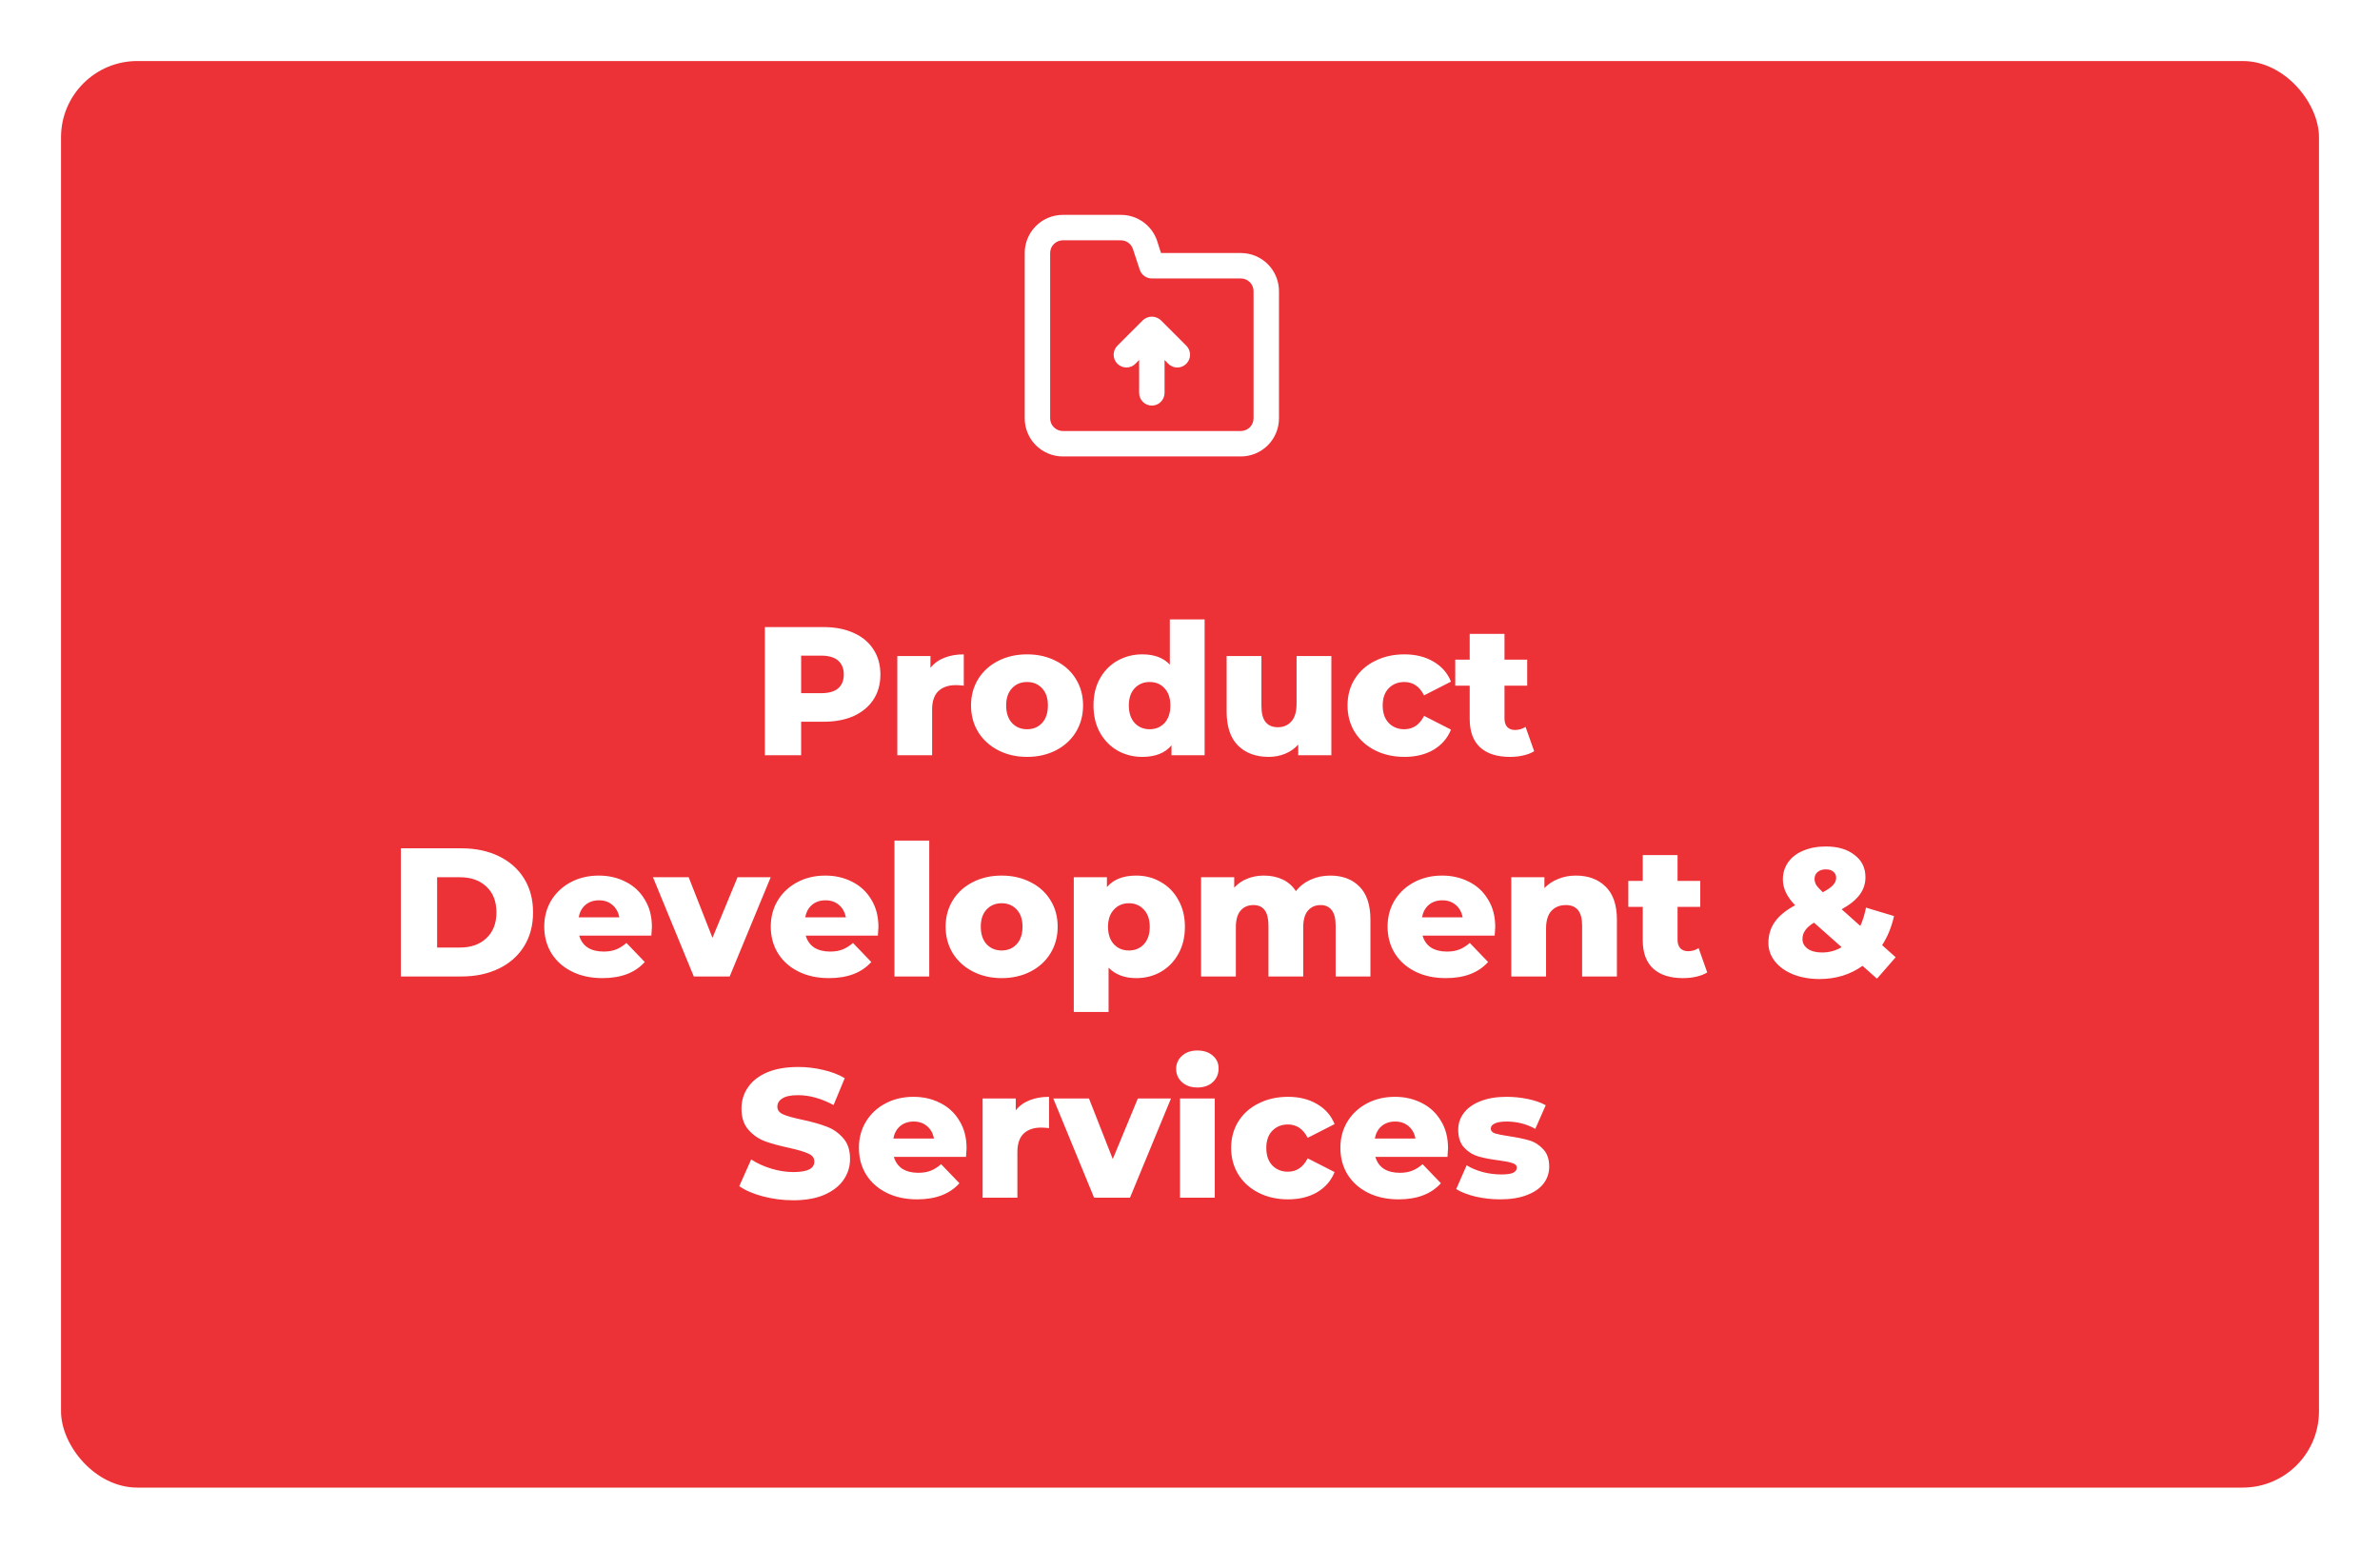
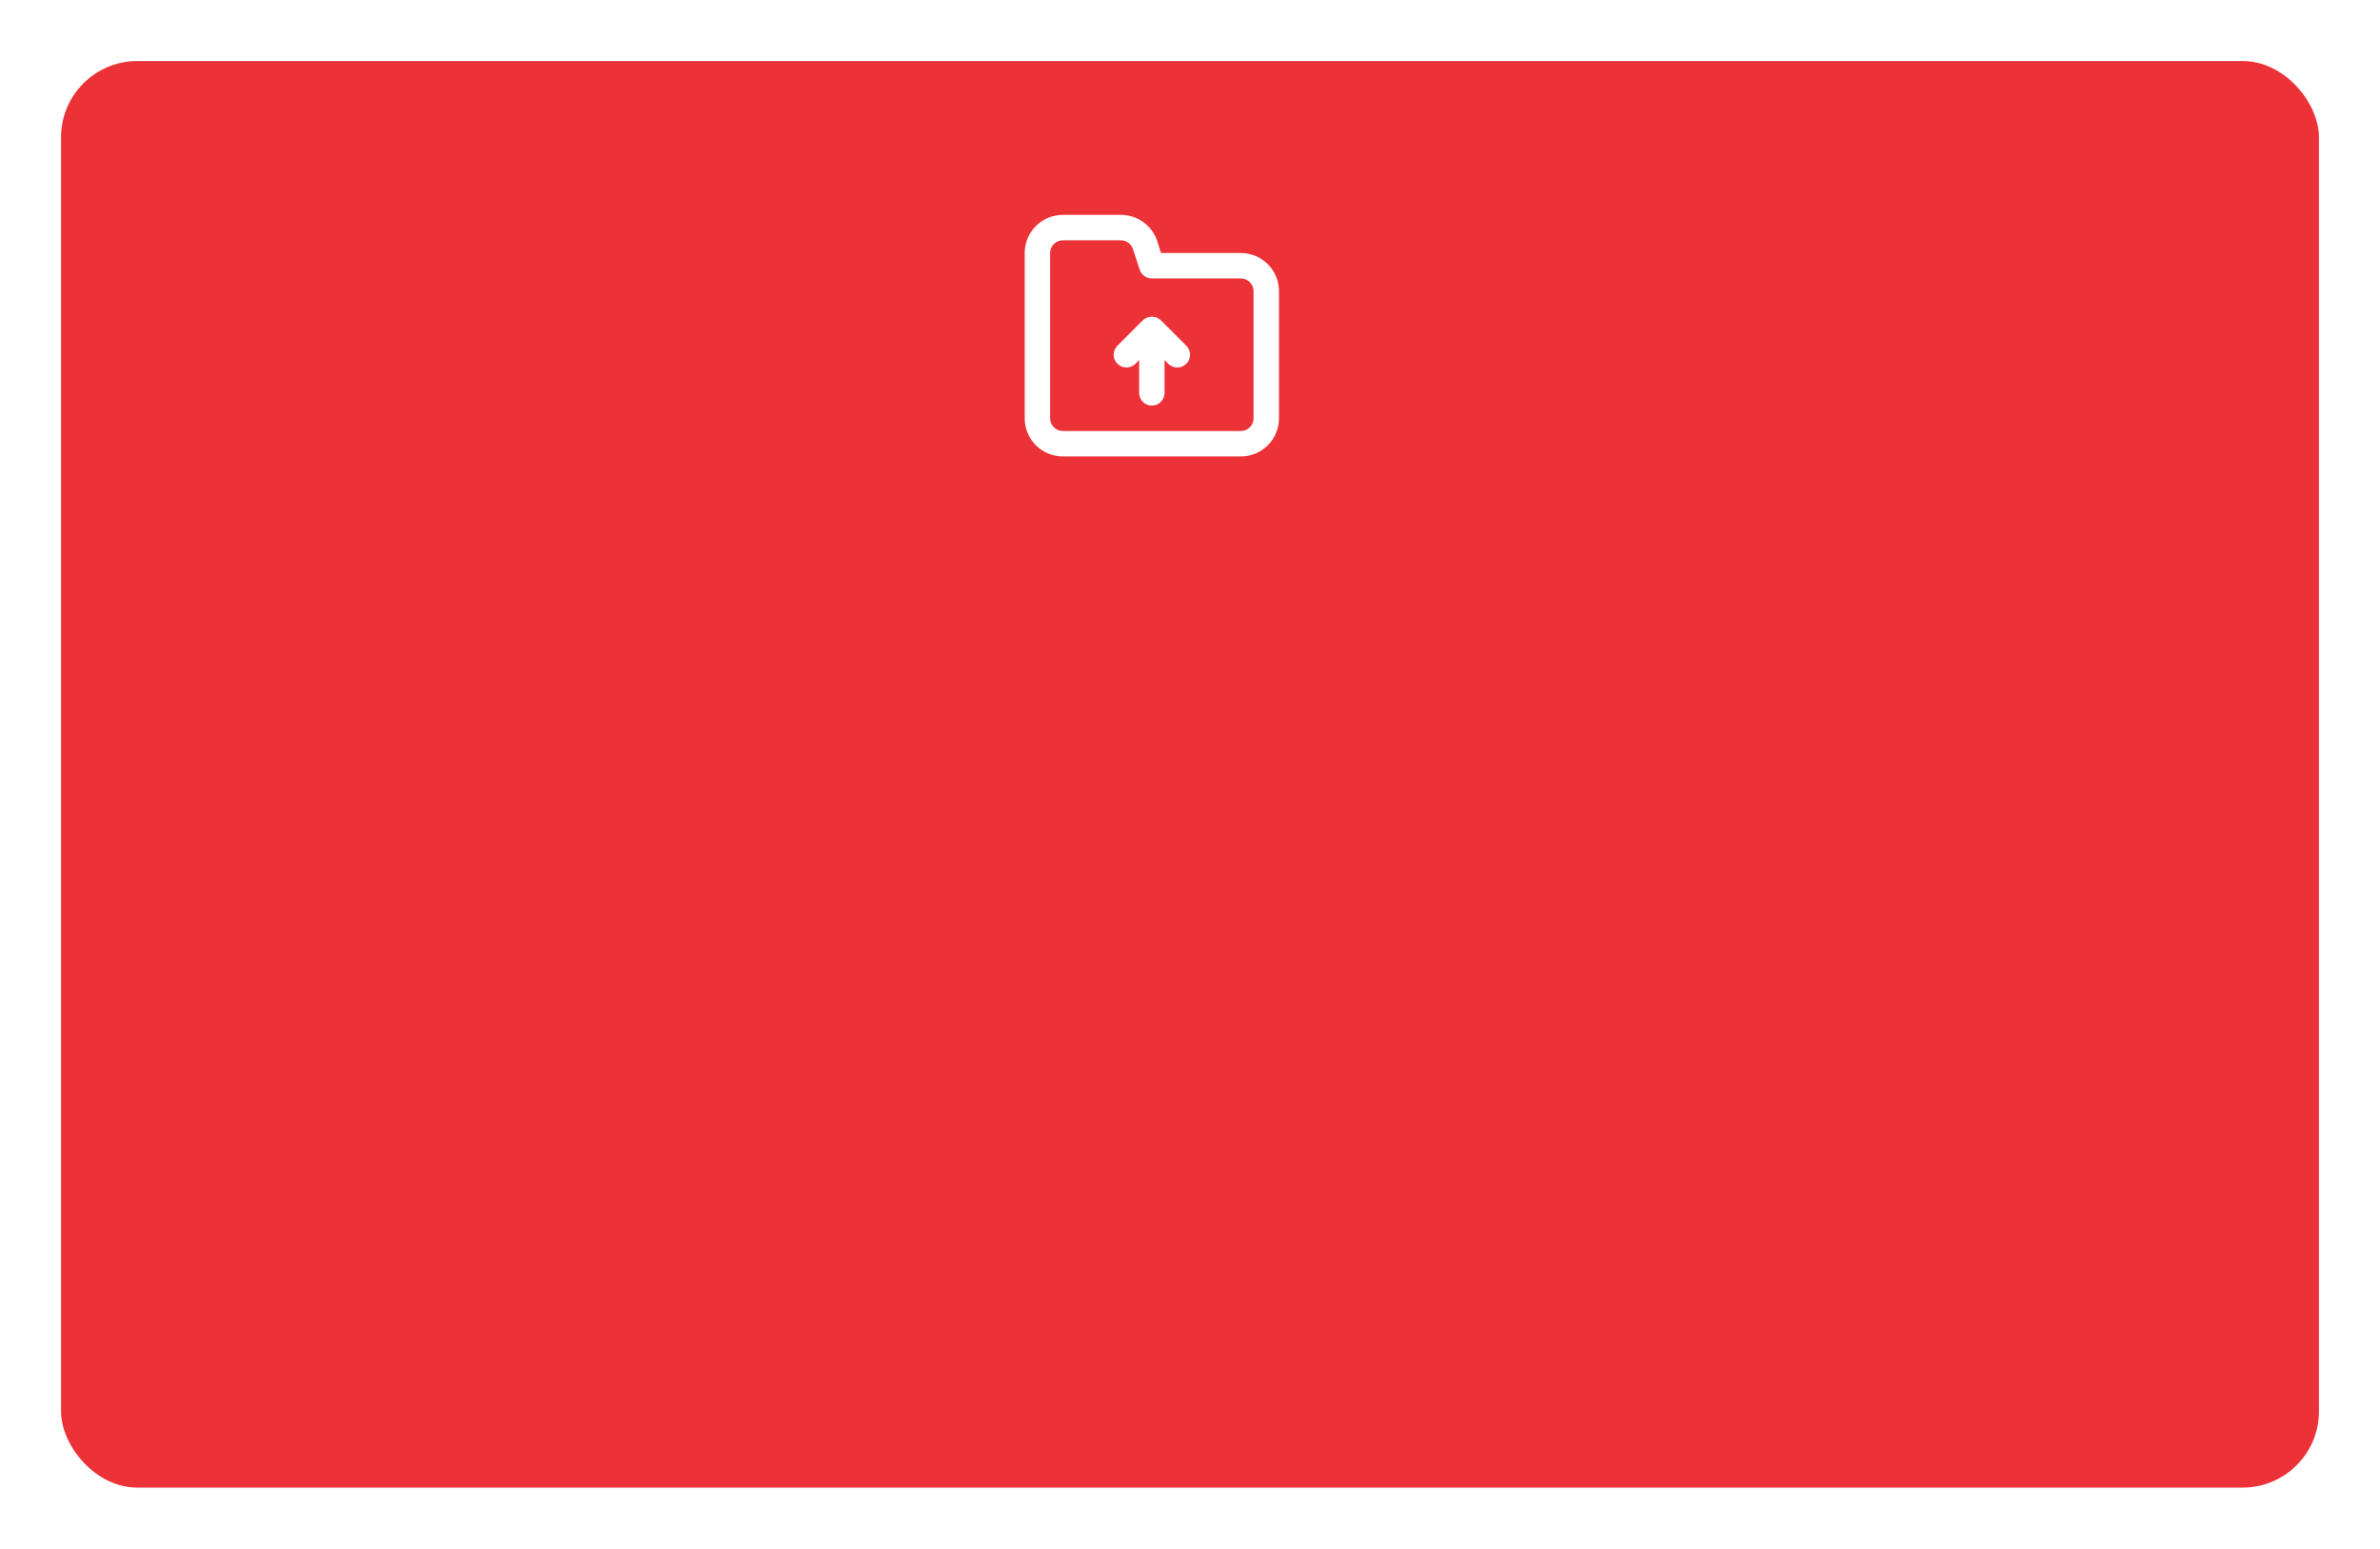
<svg xmlns="http://www.w3.org/2000/svg" width="312" height="203" viewBox="0 0 312 203" fill="none">
  <g filter="url(#filter0_d_1339_172)">
    <rect x="2" width="296" height="187" rx="10" fill="#ED3237" />
  </g>
-   <path d="M107.95 82.2C109.47 82.2 110.79 82.456 111.91 82.968C113.03 83.464 113.894 84.184 114.502 85.128C115.11 86.056 115.414 87.152 115.414 88.416C115.414 89.68 115.11 90.776 114.502 91.704C113.894 92.632 113.03 93.352 111.91 93.864C110.79 94.36 109.47 94.608 107.95 94.608H105.022V99H100.27V82.2H107.95ZM107.662 90.864C108.638 90.864 109.374 90.656 109.87 90.24C110.366 89.808 110.614 89.2 110.614 88.416C110.614 87.632 110.366 87.024 109.87 86.592C109.374 86.16 108.638 85.944 107.662 85.944H105.022V90.864H107.662ZM121.976 87.552C122.44 86.96 123.04 86.52 123.776 86.232C124.528 85.928 125.384 85.776 126.344 85.776V89.88C125.928 89.832 125.584 89.808 125.312 89.808C124.336 89.808 123.568 90.072 123.008 90.6C122.464 91.128 122.192 91.936 122.192 93.024V99H117.632V85.992H121.976V87.552ZM134.637 99.216C133.245 99.216 131.989 98.928 130.869 98.352C129.749 97.776 128.869 96.976 128.229 95.952C127.605 94.928 127.293 93.768 127.293 92.472C127.293 91.192 127.605 90.04 128.229 89.016C128.869 87.992 129.741 87.2 130.845 86.64C131.965 86.064 133.229 85.776 134.637 85.776C136.045 85.776 137.309 86.064 138.429 86.64C139.549 87.2 140.421 87.992 141.045 89.016C141.669 90.024 141.981 91.176 141.981 92.472C141.981 93.768 141.669 94.928 141.045 95.952C140.421 96.976 139.549 97.776 138.429 98.352C137.309 98.928 136.045 99.216 134.637 99.216ZM134.637 95.592C135.437 95.592 136.093 95.32 136.605 94.776C137.117 94.216 137.373 93.448 137.373 92.472C137.373 91.512 137.117 90.76 136.605 90.216C136.093 89.672 135.437 89.4 134.637 89.4C133.837 89.4 133.181 89.672 132.669 90.216C132.157 90.76 131.901 91.512 131.901 92.472C131.901 93.448 132.157 94.216 132.669 94.776C133.181 95.32 133.837 95.592 134.637 95.592ZM157.917 81.192V99H153.573V97.704C152.725 98.712 151.453 99.216 149.757 99.216C148.573 99.216 147.493 98.944 146.517 98.4C145.541 97.84 144.765 97.048 144.189 96.024C143.629 95 143.349 93.816 143.349 92.472C143.349 91.128 143.629 89.952 144.189 88.944C144.765 87.92 145.541 87.136 146.517 86.592C147.493 86.048 148.573 85.776 149.757 85.776C151.309 85.776 152.509 86.224 153.357 87.12V81.192H157.917ZM150.717 95.592C151.501 95.592 152.149 95.32 152.661 94.776C153.173 94.216 153.429 93.448 153.429 92.472C153.429 91.512 153.173 90.76 152.661 90.216C152.165 89.672 151.517 89.4 150.717 89.4C149.917 89.4 149.261 89.672 148.749 90.216C148.237 90.76 147.981 91.512 147.981 92.472C147.981 93.448 148.237 94.216 148.749 94.776C149.261 95.32 149.917 95.592 150.717 95.592ZM174.531 85.992V99H170.187V97.608C169.707 98.136 169.131 98.536 168.459 98.808C167.787 99.08 167.075 99.216 166.323 99.216C164.643 99.216 163.299 98.72 162.291 97.728C161.299 96.736 160.803 95.248 160.803 93.264V85.992H165.363V92.52C165.363 93.496 165.547 94.208 165.915 94.656C166.283 95.104 166.819 95.328 167.523 95.328C168.243 95.328 168.827 95.08 169.275 94.584C169.739 94.072 169.971 93.296 169.971 92.256V85.992H174.531ZM184.116 99.216C182.676 99.216 181.388 98.928 180.252 98.352C179.116 97.776 178.228 96.976 177.588 95.952C176.964 94.928 176.652 93.768 176.652 92.472C176.652 91.176 176.964 90.024 177.588 89.016C178.228 87.992 179.116 87.2 180.252 86.64C181.388 86.064 182.676 85.776 184.116 85.776C185.588 85.776 186.86 86.096 187.932 86.736C189.004 87.36 189.764 88.232 190.212 89.352L186.684 91.152C186.092 89.984 185.228 89.4 184.092 89.4C183.276 89.4 182.596 89.672 182.052 90.216C181.524 90.76 181.26 91.512 181.26 92.472C181.26 93.448 181.524 94.216 182.052 94.776C182.596 95.32 183.276 95.592 184.092 95.592C185.228 95.592 186.092 95.008 186.684 93.84L190.212 95.64C189.764 96.76 189.004 97.64 187.932 98.28C186.86 98.904 185.588 99.216 184.116 99.216ZM201.116 98.472C200.732 98.712 200.26 98.896 199.7 99.024C199.156 99.152 198.572 99.216 197.948 99.216C196.252 99.216 194.948 98.8 194.036 97.968C193.124 97.136 192.668 95.896 192.668 94.248V89.88H190.772V86.472H192.668V83.088H197.228V86.472H200.204V89.88H197.228V94.2C197.228 94.664 197.348 95.032 197.588 95.304C197.844 95.56 198.18 95.688 198.596 95.688C199.124 95.688 199.588 95.552 199.988 95.28L201.116 98.472ZM52.551 111.2H60.495C62.335 111.2 63.967 111.544 65.391 112.232C66.815 112.92 67.919 113.896 68.703 115.16C69.487 116.424 69.879 117.904 69.879 119.6C69.879 121.296 69.487 122.776 68.703 124.04C67.919 125.304 66.815 126.28 65.391 126.968C63.967 127.656 62.335 128 60.495 128H52.551V111.2ZM60.303 124.208C61.743 124.208 62.895 123.8 63.759 122.984C64.639 122.168 65.079 121.04 65.079 119.6C65.079 118.16 64.639 117.032 63.759 116.216C62.895 115.4 61.743 114.992 60.303 114.992H57.303V124.208H60.303ZM85.459 121.52C85.459 121.552 85.435 121.928 85.387 122.648H75.931C76.123 123.32 76.491 123.84 77.035 124.208C77.595 124.56 78.291 124.736 79.123 124.736C79.747 124.736 80.283 124.648 80.731 124.472C81.195 124.296 81.659 124.008 82.123 123.608L84.523 126.104C83.259 127.512 81.411 128.216 78.979 128.216C77.459 128.216 76.123 127.928 74.971 127.352C73.819 126.776 72.923 125.976 72.283 124.952C71.659 123.928 71.347 122.768 71.347 121.472C71.347 120.192 71.651 119.048 72.259 118.04C72.883 117.016 73.739 116.216 74.827 115.64C75.915 115.064 77.139 114.776 78.499 114.776C79.795 114.776 80.971 115.048 82.027 115.592C83.083 116.12 83.915 116.896 84.523 117.92C85.147 118.928 85.459 120.128 85.459 121.52ZM78.523 118.016C77.819 118.016 77.227 118.216 76.747 118.616C76.283 119.016 75.987 119.56 75.859 120.248H81.187C81.059 119.56 80.755 119.016 80.275 118.616C79.811 118.216 79.227 118.016 78.523 118.016ZM101.031 114.992L95.655 128H90.951L85.599 114.992H90.279L93.399 122.936L96.687 114.992H101.031ZM115.155 121.52C115.155 121.552 115.131 121.928 115.083 122.648H105.627C105.819 123.32 106.187 123.84 106.731 124.208C107.291 124.56 107.987 124.736 108.819 124.736C109.443 124.736 109.979 124.648 110.427 124.472C110.891 124.296 111.355 124.008 111.819 123.608L114.219 126.104C112.955 127.512 111.107 128.216 108.675 128.216C107.155 128.216 105.819 127.928 104.667 127.352C103.515 126.776 102.619 125.976 101.979 124.952C101.355 123.928 101.043 122.768 101.043 121.472C101.043 120.192 101.347 119.048 101.955 118.04C102.579 117.016 103.435 116.216 104.523 115.64C105.611 115.064 106.835 114.776 108.195 114.776C109.491 114.776 110.667 115.048 111.723 115.592C112.779 116.12 113.611 116.896 114.219 117.92C114.843 118.928 115.155 120.128 115.155 121.52ZM108.219 118.016C107.515 118.016 106.923 118.216 106.443 118.616C105.979 119.016 105.683 119.56 105.555 120.248H110.883C110.755 119.56 110.451 119.016 109.971 118.616C109.507 118.216 108.923 118.016 108.219 118.016ZM117.257 110.192H121.817V128H117.257V110.192ZM131.308 128.216C129.916 128.216 128.66 127.928 127.54 127.352C126.42 126.776 125.54 125.976 124.9 124.952C124.276 123.928 123.964 122.768 123.964 121.472C123.964 120.192 124.276 119.04 124.9 118.016C125.54 116.992 126.412 116.2 127.516 115.64C128.636 115.064 129.9 114.776 131.308 114.776C132.716 114.776 133.98 115.064 135.1 115.64C136.22 116.2 137.092 116.992 137.716 118.016C138.34 119.024 138.652 120.176 138.652 121.472C138.652 122.768 138.34 123.928 137.716 124.952C137.092 125.976 136.22 126.776 135.1 127.352C133.98 127.928 132.716 128.216 131.308 128.216ZM131.308 124.592C132.108 124.592 132.764 124.32 133.276 123.776C133.788 123.216 134.044 122.448 134.044 121.472C134.044 120.512 133.788 119.76 133.276 119.216C132.764 118.672 132.108 118.4 131.308 118.4C130.508 118.4 129.852 118.672 129.34 119.216C128.828 119.76 128.572 120.512 128.572 121.472C128.572 122.448 128.828 123.216 129.34 123.776C129.852 124.32 130.508 124.592 131.308 124.592ZM148.949 114.776C150.133 114.776 151.205 115.056 152.165 115.616C153.141 116.16 153.909 116.944 154.469 117.968C155.045 118.976 155.333 120.152 155.333 121.496C155.333 122.84 155.045 124.024 154.469 125.048C153.909 126.056 153.141 126.84 152.165 127.4C151.205 127.944 150.133 128.216 148.949 128.216C147.429 128.216 146.221 127.76 145.325 126.848V132.656H140.765V114.992H145.109V116.288C145.957 115.28 147.237 114.776 148.949 114.776ZM147.989 124.592C148.789 124.592 149.445 124.32 149.957 123.776C150.469 123.216 150.725 122.456 150.725 121.496C150.725 120.536 150.469 119.784 149.957 119.24C149.445 118.68 148.789 118.4 147.989 118.4C147.189 118.4 146.533 118.68 146.021 119.24C145.509 119.784 145.253 120.536 145.253 121.496C145.253 122.456 145.509 123.216 146.021 123.776C146.533 124.32 147.189 124.592 147.989 124.592ZM174.396 114.776C175.996 114.776 177.268 115.256 178.212 116.216C179.172 117.176 179.652 118.624 179.652 120.56V128H175.092V121.304C175.092 120.392 174.916 119.72 174.564 119.288C174.228 118.856 173.748 118.64 173.124 118.64C172.436 118.64 171.884 118.88 171.468 119.36C171.052 119.84 170.844 120.568 170.844 121.544V128H166.284V121.304C166.284 119.528 165.628 118.64 164.316 118.64C163.612 118.64 163.052 118.88 162.636 119.36C162.22 119.84 162.012 120.568 162.012 121.544V128H157.452V114.992H161.796V116.36C162.276 115.832 162.844 115.44 163.5 115.184C164.172 114.912 164.9 114.776 165.684 114.776C166.596 114.776 167.412 114.944 168.132 115.28C168.852 115.616 169.436 116.128 169.884 116.816C170.396 116.16 171.044 115.656 171.828 115.304C172.612 114.952 173.468 114.776 174.396 114.776ZM196.014 121.52C196.014 121.552 195.99 121.928 195.942 122.648H186.486C186.678 123.32 187.046 123.84 187.59 124.208C188.15 124.56 188.846 124.736 189.678 124.736C190.302 124.736 190.838 124.648 191.286 124.472C191.75 124.296 192.214 124.008 192.678 123.608L195.078 126.104C193.814 127.512 191.966 128.216 189.534 128.216C188.014 128.216 186.678 127.928 185.526 127.352C184.374 126.776 183.478 125.976 182.838 124.952C182.214 123.928 181.902 122.768 181.902 121.472C181.902 120.192 182.206 119.048 182.814 118.04C183.438 117.016 184.294 116.216 185.382 115.64C186.47 115.064 187.694 114.776 189.054 114.776C190.35 114.776 191.526 115.048 192.582 115.592C193.638 116.12 194.47 116.896 195.078 117.92C195.702 118.928 196.014 120.128 196.014 121.52ZM189.078 118.016C188.374 118.016 187.782 118.216 187.302 118.616C186.838 119.016 186.542 119.56 186.414 120.248H191.742C191.614 119.56 191.31 119.016 190.83 118.616C190.366 118.216 189.782 118.016 189.078 118.016ZM206.588 114.776C208.204 114.776 209.5 115.256 210.476 116.216C211.468 117.176 211.964 118.624 211.964 120.56V128H207.404V121.304C207.404 119.528 206.692 118.64 205.268 118.64C204.484 118.64 203.852 118.896 203.372 119.408C202.908 119.92 202.676 120.688 202.676 121.712V128H198.116V114.992H202.46V116.408C202.972 115.88 203.58 115.48 204.284 115.208C204.988 114.92 205.756 114.776 206.588 114.776ZM223.803 127.472C223.419 127.712 222.947 127.896 222.387 128.024C221.843 128.152 221.259 128.216 220.635 128.216C218.939 128.216 217.635 127.8 216.723 126.968C215.811 126.136 215.355 124.896 215.355 123.248V118.88H213.459V115.472H215.355V112.088H219.915V115.472H222.891V118.88H219.915V123.2C219.915 123.664 220.035 124.032 220.275 124.304C220.531 124.56 220.867 124.688 221.283 124.688C221.811 124.688 222.275 124.552 222.675 124.28L223.803 127.472ZM246.058 128.288L244.162 126.608C243.378 127.168 242.506 127.6 241.546 127.904C240.586 128.192 239.578 128.336 238.522 128.336C237.258 128.336 236.114 128.136 235.09 127.736C234.066 127.32 233.266 126.752 232.69 126.032C232.114 125.312 231.826 124.504 231.826 123.608C231.826 122.552 232.106 121.632 232.666 120.848C233.226 120.048 234.114 119.32 235.33 118.664C234.258 117.576 233.722 116.448 233.722 115.28C233.722 114.432 233.954 113.68 234.418 113.024C234.882 112.368 235.538 111.864 236.386 111.512C237.25 111.144 238.242 110.96 239.362 110.96C240.914 110.96 242.162 111.328 243.106 112.064C244.066 112.784 244.546 113.76 244.546 114.992C244.546 115.856 244.29 116.624 243.778 117.296C243.282 117.968 242.498 118.6 241.426 119.192L243.874 121.376C244.194 120.672 244.442 119.872 244.618 118.976L248.29 120.08C247.97 121.52 247.45 122.792 246.73 123.896L248.506 125.48L246.058 128.288ZM239.362 113.96C238.898 113.96 238.53 114.08 238.258 114.32C238.002 114.544 237.874 114.84 237.874 115.208C237.874 115.48 237.946 115.744 238.09 116C238.25 116.24 238.538 116.56 238.954 116.96C239.594 116.624 240.042 116.312 240.298 116.024C240.57 115.72 240.706 115.408 240.706 115.088C240.706 114.736 240.586 114.464 240.346 114.272C240.122 114.064 239.794 113.96 239.362 113.96ZM238.858 124.856C239.786 124.856 240.642 124.624 241.426 124.16L237.802 120.944C237.274 121.264 236.89 121.6 236.65 121.952C236.41 122.288 236.29 122.672 236.29 123.104C236.29 123.616 236.522 124.04 236.986 124.376C237.45 124.696 238.074 124.856 238.858 124.856ZM103.994 157.336C102.634 157.336 101.314 157.168 100.034 156.832C98.754 156.496 97.714 156.048 96.914 155.488L98.474 151.984C99.226 152.48 100.098 152.88 101.09 153.184C102.082 153.488 103.058 153.64 104.018 153.64C105.842 153.64 106.754 153.184 106.754 152.272C106.754 151.792 106.49 151.44 105.962 151.216C105.45 150.976 104.618 150.728 103.466 150.472C102.202 150.2 101.146 149.912 100.298 149.608C99.45 149.288 98.722 148.784 98.114 148.096C97.506 147.408 97.202 146.48 97.202 145.312C97.202 144.288 97.482 143.368 98.042 142.552C98.602 141.72 99.434 141.064 100.538 140.584C101.658 140.104 103.026 139.864 104.642 139.864C105.746 139.864 106.834 139.992 107.906 140.248C108.978 140.488 109.922 140.848 110.738 141.328L109.274 144.856C107.674 143.992 106.122 143.56 104.618 143.56C103.674 143.56 102.986 143.704 102.554 143.992C102.122 144.264 101.906 144.624 101.906 145.072C101.906 145.52 102.162 145.856 102.674 146.08C103.186 146.304 104.01 146.536 105.146 146.776C106.426 147.048 107.482 147.344 108.314 147.664C109.162 147.968 109.89 148.464 110.498 149.152C111.122 149.824 111.434 150.744 111.434 151.912C111.434 152.92 111.154 153.832 110.594 154.648C110.034 155.464 109.194 156.12 108.074 156.616C106.954 157.096 105.594 157.336 103.994 157.336ZM126.709 150.52C126.709 150.552 126.685 150.928 126.637 151.648H117.181C117.373 152.32 117.741 152.84 118.285 153.208C118.845 153.56 119.541 153.736 120.373 153.736C120.997 153.736 121.533 153.648 121.981 153.472C122.445 153.296 122.909 153.008 123.373 152.608L125.773 155.104C124.509 156.512 122.661 157.216 120.229 157.216C118.709 157.216 117.373 156.928 116.221 156.352C115.069 155.776 114.173 154.976 113.533 153.952C112.909 152.928 112.597 151.768 112.597 150.472C112.597 149.192 112.901 148.048 113.509 147.04C114.133 146.016 114.989 145.216 116.077 144.64C117.165 144.064 118.389 143.776 119.749 143.776C121.045 143.776 122.221 144.048 123.277 144.592C124.333 145.12 125.165 145.896 125.773 146.92C126.397 147.928 126.709 149.128 126.709 150.52ZM119.773 147.016C119.069 147.016 118.477 147.216 117.997 147.616C117.533 148.016 117.237 148.56 117.109 149.248H122.437C122.309 148.56 122.005 148.016 121.525 147.616C121.061 147.216 120.477 147.016 119.773 147.016ZM133.156 145.552C133.62 144.96 134.22 144.52 134.956 144.232C135.708 143.928 136.564 143.776 137.524 143.776V147.88C137.108 147.832 136.764 147.808 136.492 147.808C135.516 147.808 134.748 148.072 134.188 148.6C133.644 149.128 133.372 149.936 133.372 151.024V157H128.812V143.992H133.156V145.552ZM153.508 143.992L148.132 157H143.428L138.076 143.992H142.756L145.876 151.936L149.164 143.992H153.508ZM154.687 143.992H159.247V157H154.687V143.992ZM156.967 142.552C156.135 142.552 155.463 142.32 154.951 141.856C154.439 141.392 154.183 140.816 154.183 140.128C154.183 139.44 154.439 138.864 154.951 138.4C155.463 137.936 156.135 137.704 156.967 137.704C157.799 137.704 158.471 137.928 158.983 138.376C159.495 138.808 159.751 139.368 159.751 140.056C159.751 140.776 159.495 141.376 158.983 141.856C158.471 142.32 157.799 142.552 156.967 142.552ZM168.858 157.216C167.418 157.216 166.13 156.928 164.994 156.352C163.858 155.776 162.97 154.976 162.33 153.952C161.706 152.928 161.394 151.768 161.394 150.472C161.394 149.176 161.706 148.024 162.33 147.016C162.97 145.992 163.858 145.2 164.994 144.64C166.13 144.064 167.418 143.776 168.858 143.776C170.33 143.776 171.602 144.096 172.674 144.736C173.746 145.36 174.506 146.232 174.954 147.352L171.426 149.152C170.834 147.984 169.97 147.4 168.834 147.4C168.018 147.4 167.338 147.672 166.794 148.216C166.266 148.76 166.002 149.512 166.002 150.472C166.002 151.448 166.266 152.216 166.794 152.776C167.338 153.32 168.018 153.592 168.834 153.592C169.97 153.592 170.834 153.008 171.426 151.84L174.954 153.64C174.506 154.76 173.746 155.64 172.674 156.28C171.602 156.904 170.33 157.216 168.858 157.216ZM189.826 150.52C189.826 150.552 189.802 150.928 189.754 151.648H180.298C180.49 152.32 180.858 152.84 181.402 153.208C181.962 153.56 182.658 153.736 183.49 153.736C184.114 153.736 184.65 153.648 185.098 153.472C185.562 153.296 186.026 153.008 186.49 152.608L188.89 155.104C187.626 156.512 185.778 157.216 183.346 157.216C181.826 157.216 180.49 156.928 179.338 156.352C178.186 155.776 177.29 154.976 176.65 153.952C176.026 152.928 175.714 151.768 175.714 150.472C175.714 149.192 176.018 148.048 176.626 147.04C177.25 146.016 178.106 145.216 179.194 144.64C180.282 144.064 181.506 143.776 182.866 143.776C184.162 143.776 185.338 144.048 186.394 144.592C187.45 145.12 188.282 145.896 188.89 146.92C189.514 147.928 189.826 149.128 189.826 150.52ZM182.89 147.016C182.186 147.016 181.594 147.216 181.114 147.616C180.65 148.016 180.354 148.56 180.226 149.248H185.554C185.426 148.56 185.122 148.016 184.642 147.616C184.178 147.216 183.594 147.016 182.89 147.016ZM196.657 157.216C195.569 157.216 194.497 157.096 193.441 156.856C192.385 156.6 191.537 156.272 190.897 155.872L192.265 152.752C192.857 153.12 193.561 153.416 194.377 153.64C195.193 153.848 196.001 153.952 196.801 153.952C197.537 153.952 198.057 153.88 198.361 153.736C198.681 153.576 198.841 153.352 198.841 153.064C198.841 152.776 198.649 152.576 198.265 152.464C197.897 152.336 197.305 152.216 196.489 152.104C195.449 151.976 194.561 151.808 193.825 151.6C193.105 151.392 192.481 151.008 191.953 150.448C191.425 149.888 191.161 149.104 191.161 148.096C191.161 147.264 191.409 146.528 191.905 145.888C192.401 145.232 193.121 144.72 194.065 144.352C195.025 143.968 196.169 143.776 197.497 143.776C198.441 143.776 199.377 143.872 200.305 144.064C201.233 144.256 202.009 144.528 202.633 144.88L201.265 147.976C200.113 147.336 198.865 147.016 197.521 147.016C196.801 147.016 196.273 147.104 195.937 147.28C195.601 147.44 195.433 147.656 195.433 147.928C195.433 148.232 195.617 148.448 195.985 148.576C196.353 148.688 196.961 148.808 197.809 148.936C198.881 149.096 199.769 149.28 200.473 149.488C201.177 149.696 201.785 150.08 202.297 150.64C202.825 151.184 203.089 151.952 203.089 152.944C203.089 153.76 202.841 154.496 202.345 155.152C201.849 155.792 201.113 156.296 200.137 156.664C199.177 157.032 198.017 157.216 196.657 157.216Z" fill="white" />
  <path d="M152.182 41.983C152.024 41.831 151.837 41.712 151.632 41.633C151.226 41.467 150.771 41.467 150.365 41.633C150.161 41.712 149.974 41.831 149.815 41.983L146.482 45.316C146.168 45.63 145.992 46.056 145.992 46.5C145.992 46.944 146.168 47.369 146.482 47.683C146.796 47.997 147.222 48.173 147.665 48.173C148.109 48.173 148.535 47.997 148.849 47.683L149.332 47.183V51.5C149.332 51.942 149.508 52.366 149.82 52.678C150.133 52.991 150.557 53.166 150.999 53.166C151.441 53.166 151.865 52.991 152.177 52.678C152.49 52.366 152.665 51.942 152.665 51.5V47.183L153.149 47.683C153.304 47.839 153.488 47.963 153.691 48.048C153.894 48.133 154.112 48.176 154.332 48.176C154.552 48.176 154.77 48.133 154.973 48.048C155.176 47.963 155.36 47.839 155.515 47.683C155.672 47.528 155.796 47.344 155.88 47.141C155.965 46.938 156.008 46.72 156.008 46.5C156.008 46.28 155.965 46.062 155.88 45.859C155.796 45.656 155.672 45.471 155.515 45.316L152.182 41.983ZM162.665 33.166H152.199L151.665 31.5C151.32 30.522 150.678 29.676 149.83 29.078C148.982 28.481 147.969 28.163 146.932 28.166H139.332C138.006 28.166 136.734 28.693 135.796 29.631C134.859 30.569 134.332 31.84 134.332 33.166V54.833C134.332 56.159 134.859 57.431 135.796 58.369C136.734 59.306 138.006 59.833 139.332 59.833H162.665C163.991 59.833 165.263 59.306 166.201 58.369C167.139 57.431 167.665 56.159 167.665 54.833V38.166C167.665 36.84 167.139 35.569 166.201 34.631C165.263 33.693 163.991 33.166 162.665 33.166ZM164.332 54.833C164.332 55.275 164.156 55.699 163.844 56.012C163.531 56.324 163.107 56.5 162.665 56.5H139.332C138.89 56.5 138.466 56.324 138.154 56.012C137.841 55.699 137.665 55.275 137.665 54.833V33.166C137.665 32.724 137.841 32.301 138.154 31.988C138.466 31.675 138.89 31.5 139.332 31.5H146.932C147.281 31.499 147.622 31.608 147.906 31.811C148.191 32.015 148.404 32.302 148.515 32.633L149.415 35.367C149.527 35.698 149.74 35.985 150.024 36.188C150.308 36.392 150.649 36.501 150.999 36.5H162.665C163.107 36.5 163.531 36.675 163.844 36.988C164.156 37.301 164.332 37.724 164.332 38.166V54.833Z" fill="white" />
  <defs>
    <filter id="filter0_d_1339_172" x="0" y="0" width="312" height="203" filterUnits="userSpaceOnUse" color-interpolation-filters="sRGB">
      <feFlood flood-opacity="0" result="BackgroundImageFix" />
      <feColorMatrix in="SourceAlpha" type="matrix" values="0 0 0 0 0 0 0 0 0 0 0 0 0 0 0 0 0 0 127 0" result="hardAlpha" />
      <feOffset dx="6" dy="8" />
      <feGaussianBlur stdDeviation="4" />
      <feComposite in2="hardAlpha" operator="out" />
      <feColorMatrix type="matrix" values="0 0 0 0 0.89 0 0 0 0 0.267 0 0 0 0 0.267 0 0 0 0.1 0" />
      <feBlend mode="normal" in2="BackgroundImageFix" result="effect1_dropShadow_1339_172" />
      <feBlend mode="normal" in="SourceGraphic" in2="effect1_dropShadow_1339_172" result="shape" />
    </filter>
  </defs>
</svg>